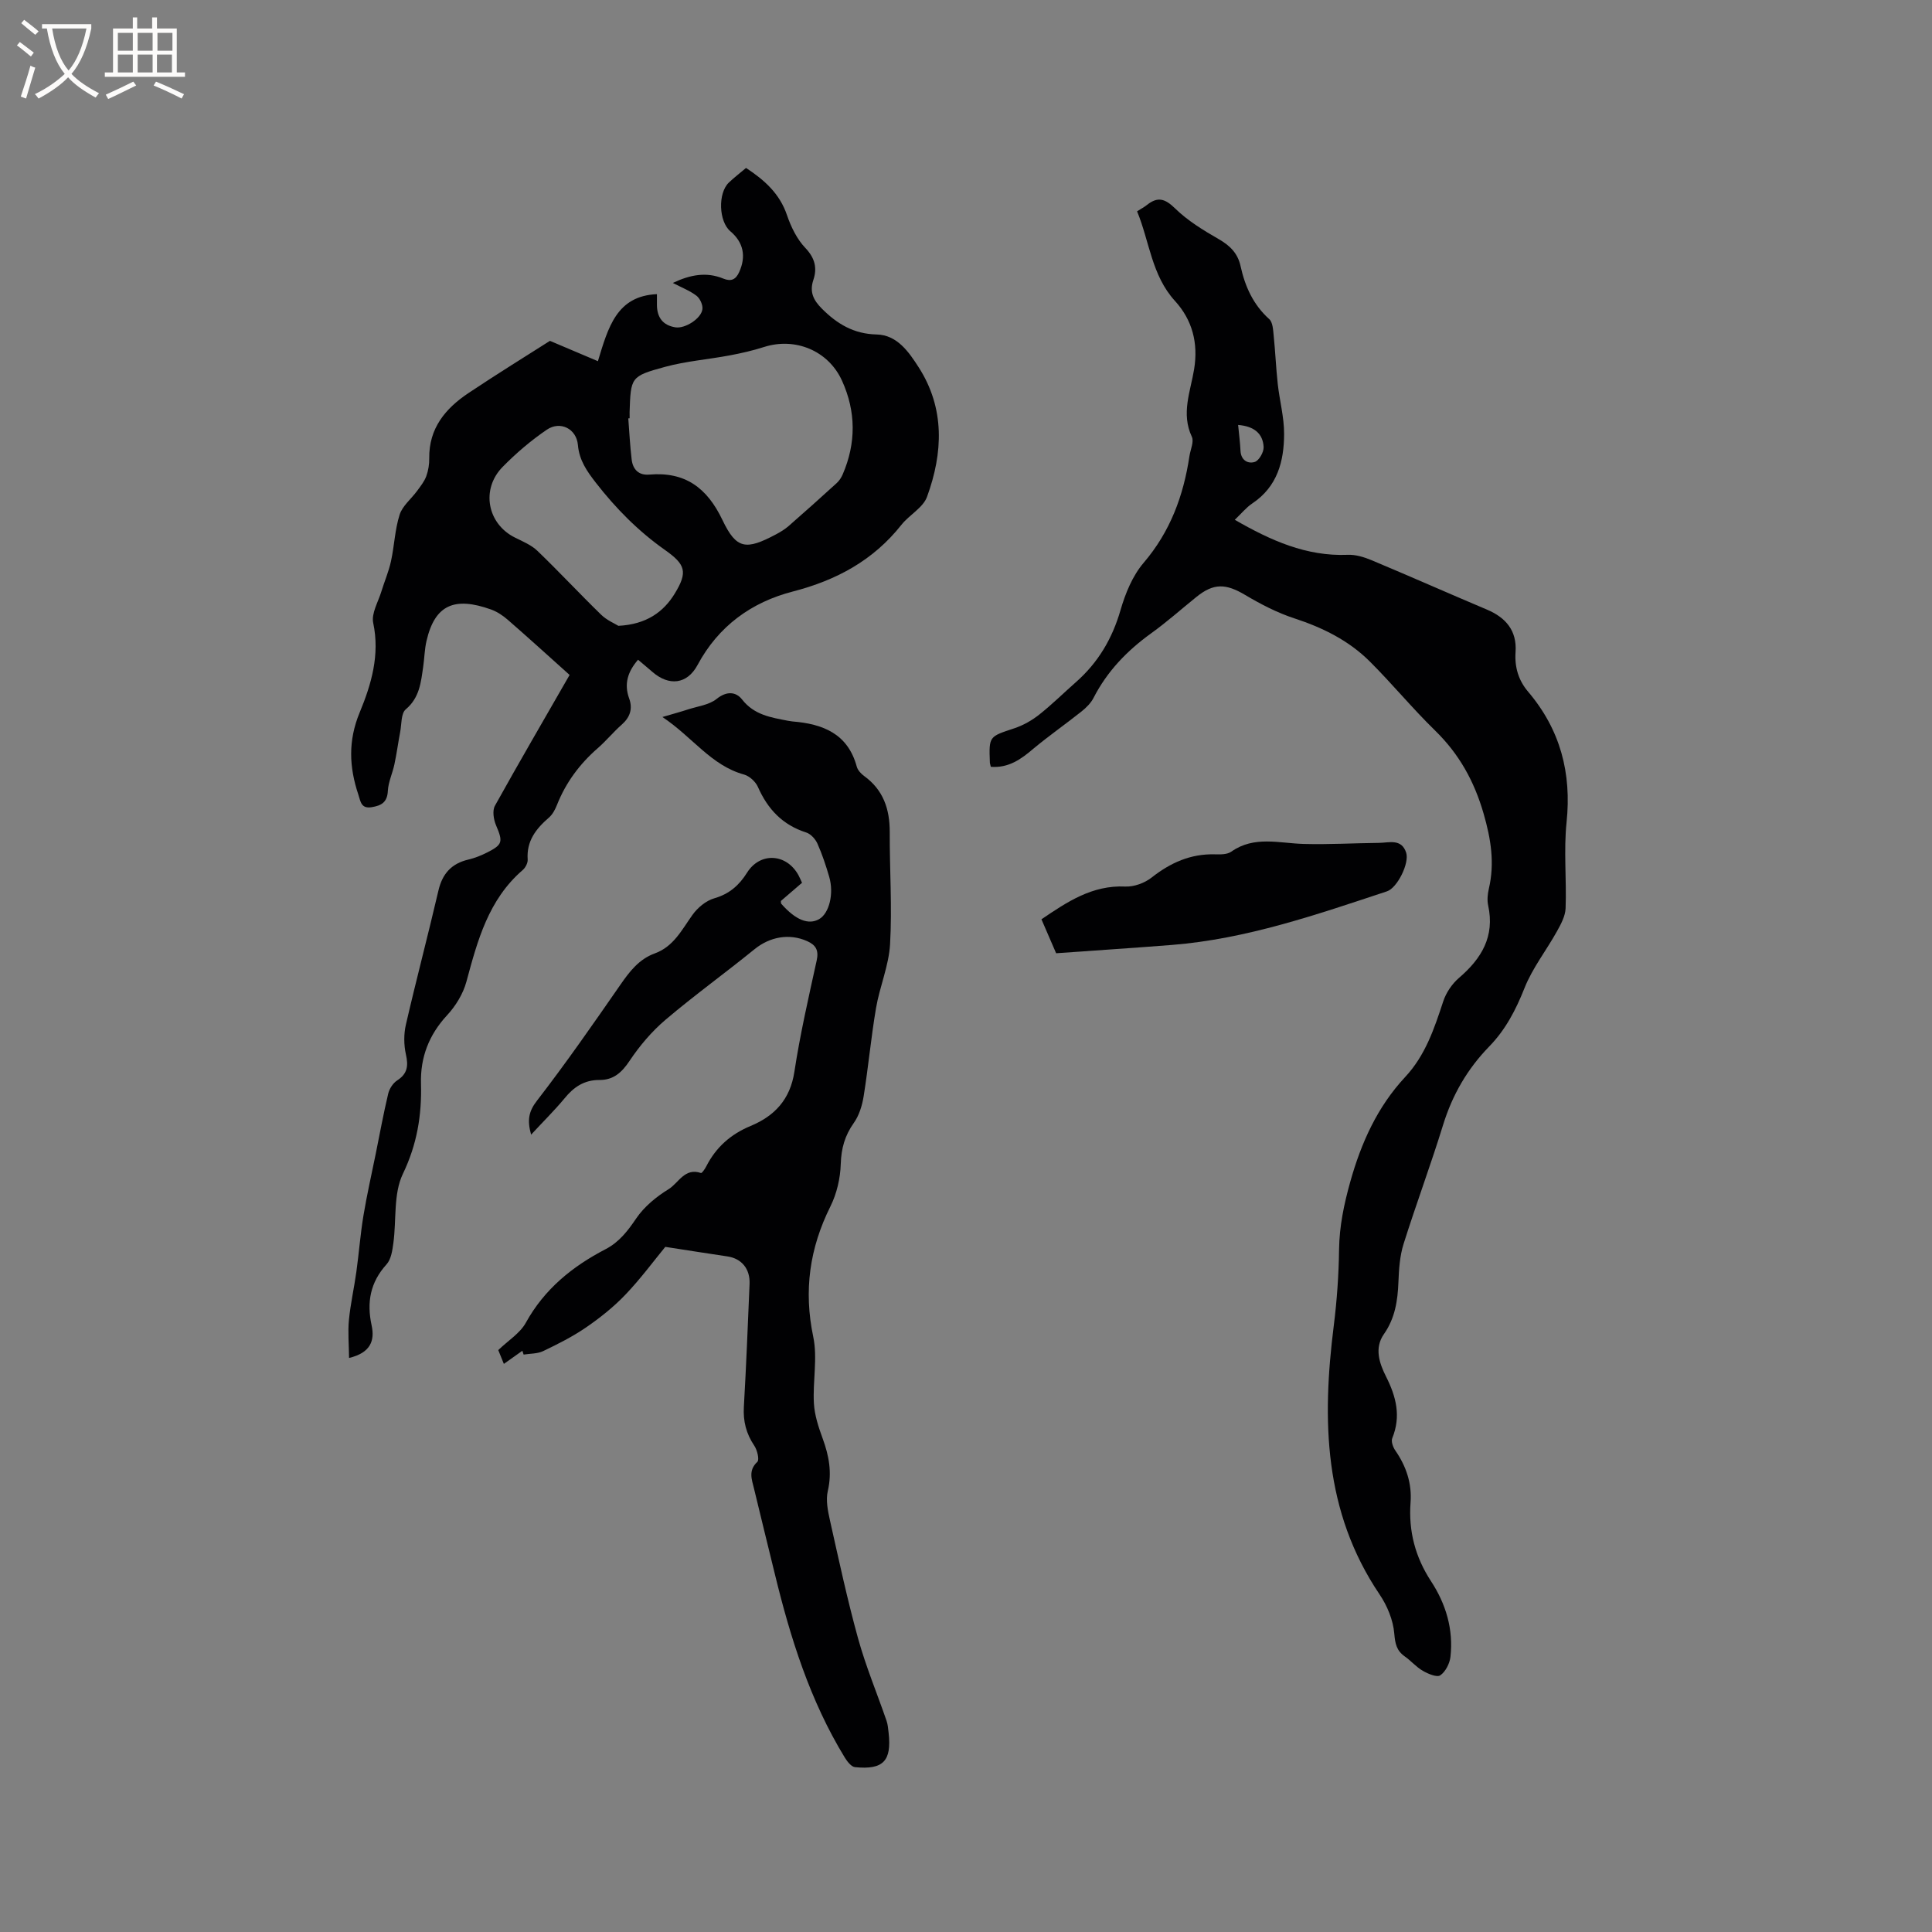
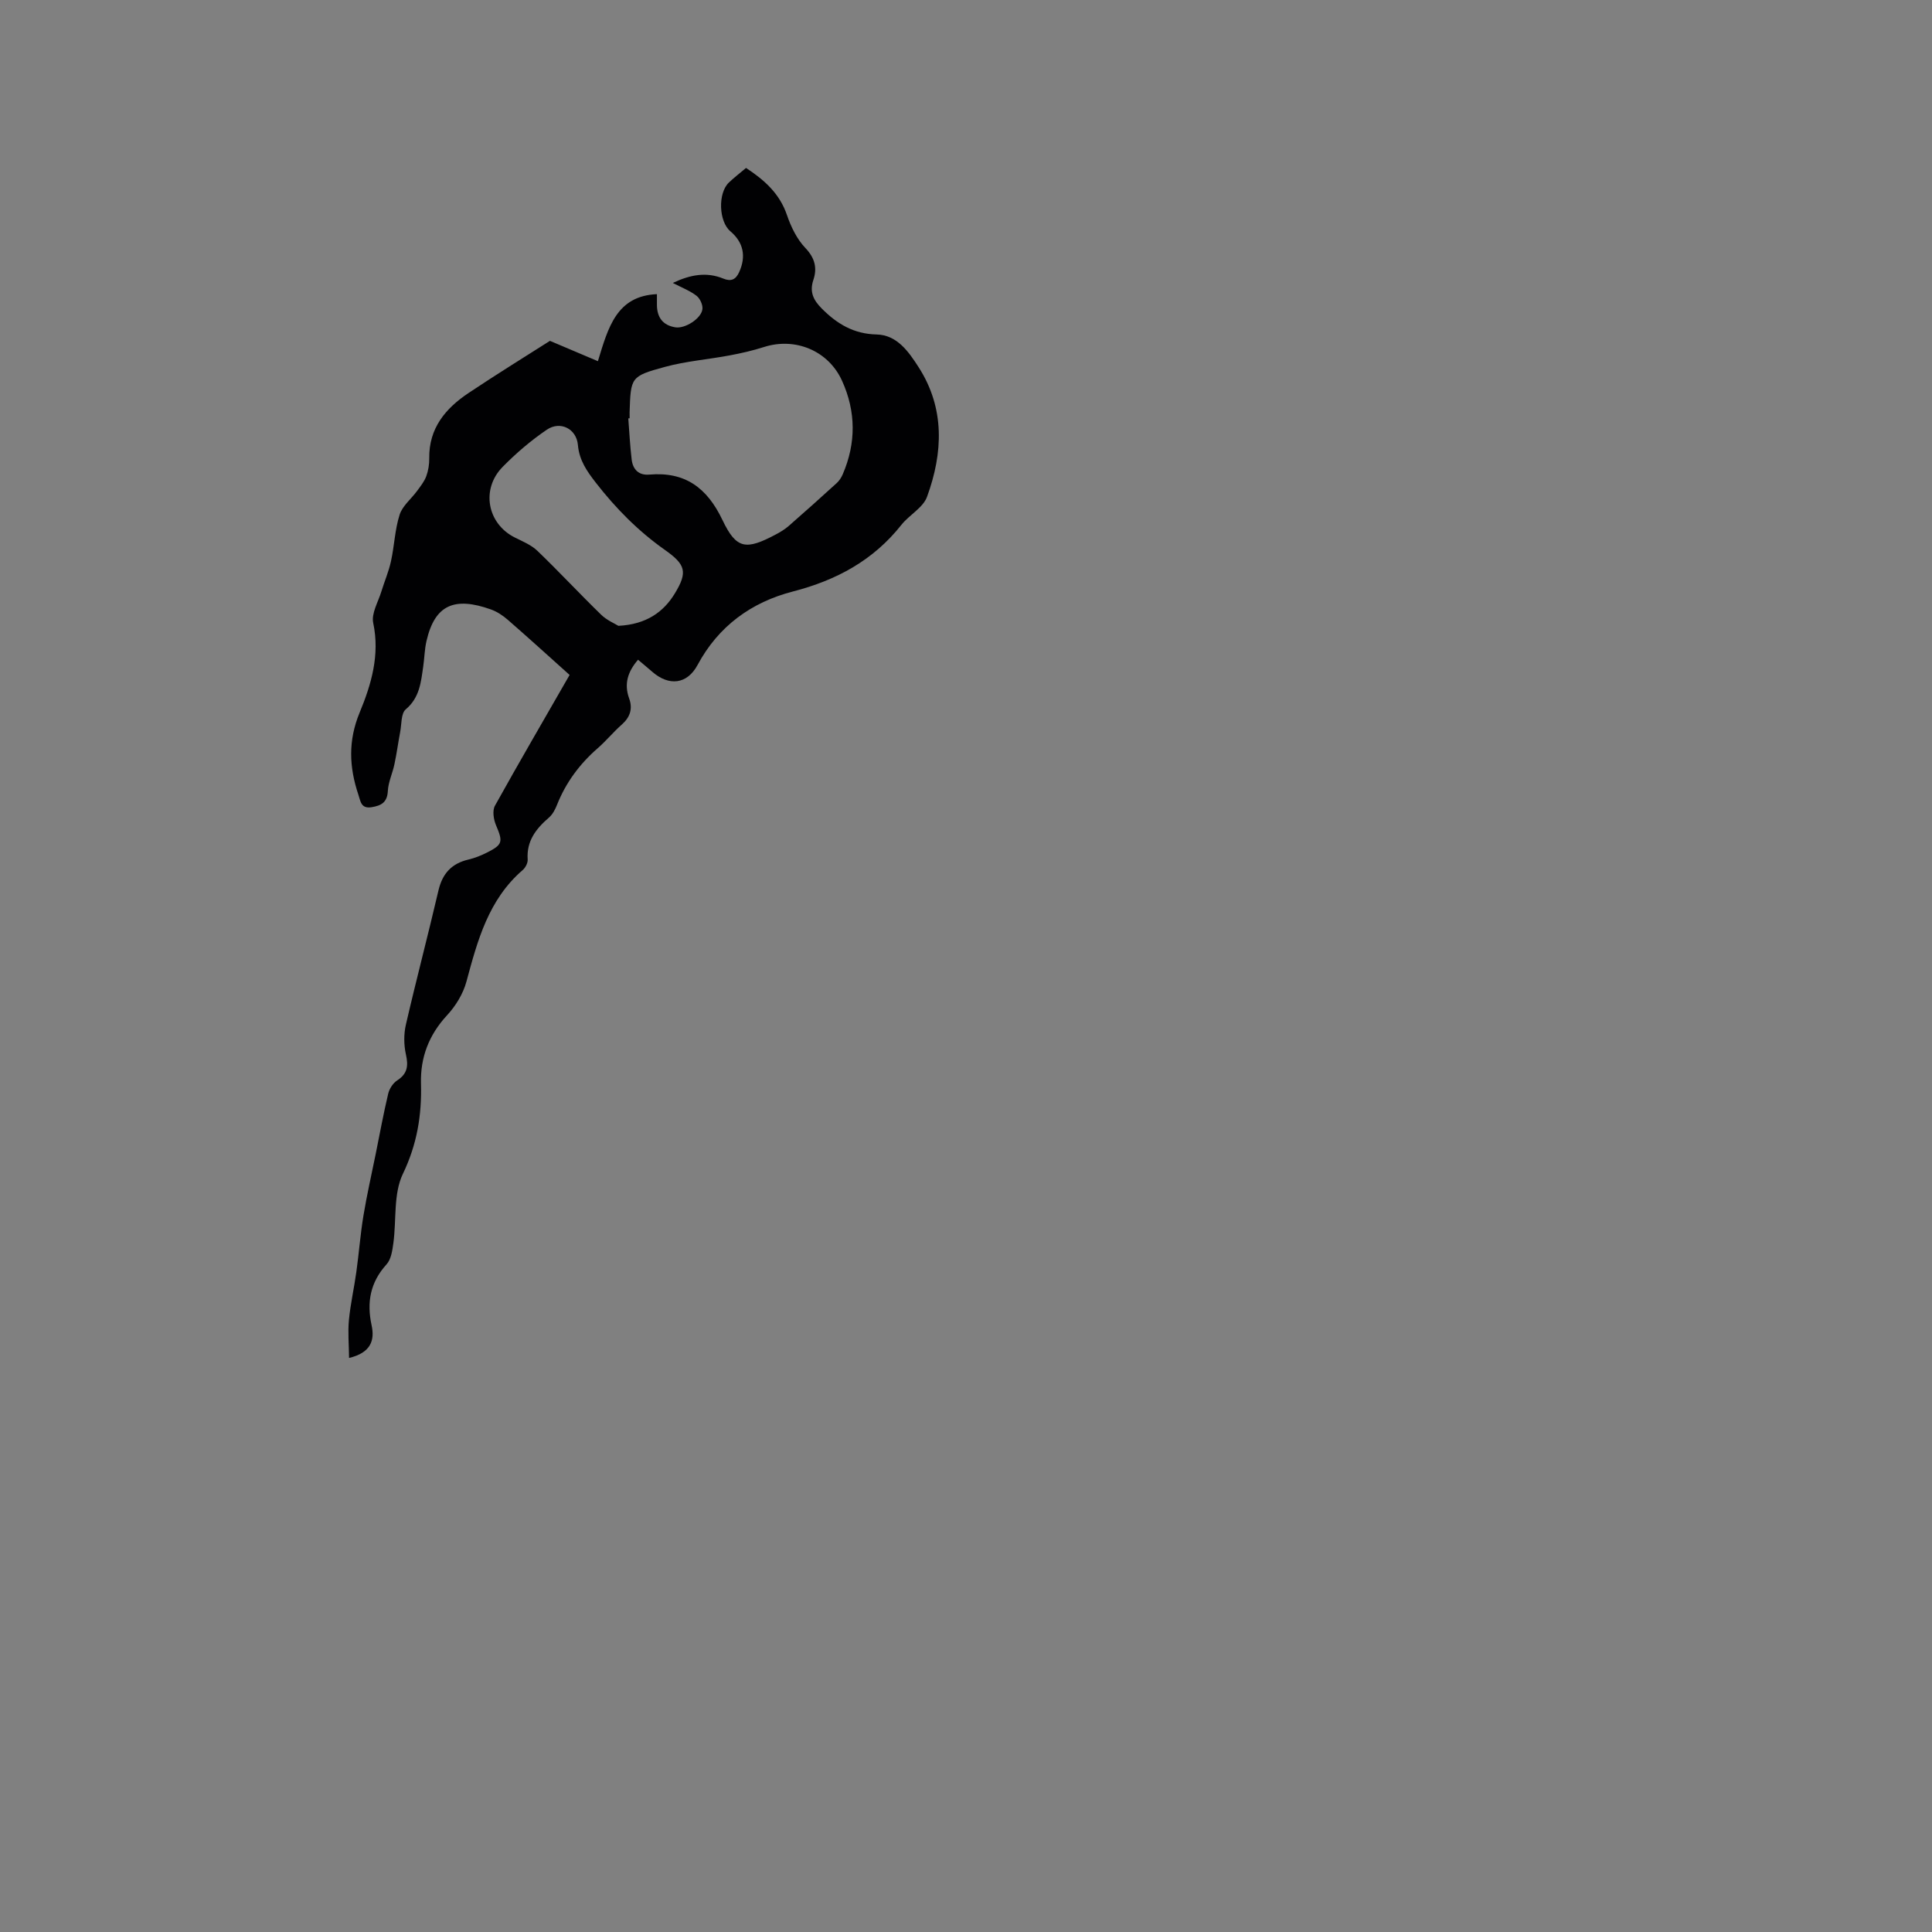
<svg xmlns="http://www.w3.org/2000/svg" enable-background="new 0 0 400 400" viewBox="0 0 400 400">
  <rect x="0" y="0" width="400" height="400" fill="#808080" stroke="none" />
  <g fill="#010103">
    <path d="m117.93 139.74c-4.56-4.09-8.64-7.8-12.79-11.41-1.02-.89-2.23-1.7-3.5-2.15-7.54-2.69-11.6-.97-13.33 6.49-.41 1.74-.43 3.57-.69 5.35-.47 3.22-.73 6.41-3.61 8.84-1 .84-.85 3.09-1.16 4.7-.42 2.22-.72 4.47-1.19 6.68-.39 1.85-1.26 3.66-1.36 5.51-.12 2.36-1.33 3.04-3.35 3.37-2.22.36-2.29-1.21-2.76-2.61-1.91-5.7-2.14-11.16.27-16.98s4.22-11.92 2.81-18.56c-.42-1.96 1.03-4.34 1.69-6.51.64-2.1 1.53-4.13 1.99-6.27.7-3.19.8-6.54 1.79-9.63.58-1.83 2.39-3.25 3.6-4.9.71-.97 1.5-1.95 1.91-3.05.43-1.17.64-2.49.62-3.75-.08-6.2 3.36-10.3 8.12-13.48 5.96-3.98 12.06-7.75 16.87-10.81 4.07 1.73 6.81 2.89 9.93 4.21 2.13-6.98 3.85-13.51 12.22-13.88v2.21c.01 2.59 1.21 4.24 3.82 4.66 2 .32 5.38-1.82 5.6-3.78.1-.89-.51-2.21-1.23-2.76-1.39-1.06-3.08-1.7-4.9-2.65 3.62-1.72 6.98-2.33 10.46-.9 1.63.67 2.59.18 3.28-1.35 1.48-3.27.88-6.16-1.83-8.45-2.4-2.03-2.61-7.88-.31-10.08 1.07-1.02 2.25-1.93 3.56-3.03 3.75 2.47 6.95 5.26 8.48 9.78.83 2.44 2.07 4.98 3.82 6.81 1.99 2.09 2.45 4.18 1.64 6.59-.85 2.53.04 4.22 1.75 5.94 3.16 3.17 6.6 5.25 11.35 5.36 4.24.09 6.66 3.62 8.68 6.76 5.49 8.53 5.07 17.76 1.75 26.85-.83 2.27-3.67 3.74-5.31 5.81-5.82 7.35-13.44 11.46-22.45 13.79-8.57 2.21-15.42 7.14-19.75 15.22-2.16 4.02-5.92 4.42-9.37 1.41-.95-.83-1.93-1.63-2.95-2.5-2.12 2.46-2.94 4.99-1.84 8.02.77 2.11.2 3.88-1.52 5.4-1.75 1.54-3.23 3.37-4.99 4.9-3.74 3.26-6.6 7.11-8.43 11.73-.38.96-.92 1.99-1.68 2.64-2.67 2.31-4.66 4.85-4.39 8.67.05.72-.47 1.71-1.05 2.2-7.07 6.11-9.33 14.55-11.63 23.08-.68 2.52-2.22 5.04-4.01 6.97-3.77 4.07-5.55 8.74-5.4 14.14.18 6.54-.81 12.58-3.75 18.7-1.99 4.14-1.31 9.53-1.97 14.35-.21 1.51-.46 3.34-1.41 4.38-3.38 3.73-4.13 7.86-3.09 12.64.67 3.1-.16 5.66-4.67 6.74-.03-2.82-.27-5.36-.03-7.85.32-3.34 1.08-6.64 1.54-9.98.54-3.88.83-7.8 1.47-11.66.71-4.28 1.68-8.52 2.54-12.77.84-4.15 1.6-8.32 2.58-12.44.24-1.03.99-2.2 1.86-2.76 2.15-1.39 2.34-3.03 1.81-5.38-.44-1.98-.46-4.22 0-6.19 2.14-9.28 4.58-18.49 6.74-27.77.82-3.5 2.73-5.58 6.21-6.39 1.32-.31 2.63-.84 3.84-1.45 3.28-1.65 3.32-2.23 1.86-5.67-.5-1.18-.78-3.01-.22-4.02 5.03-9.05 10.25-18 15.46-27.08zm12.43-53.14c-.09.01-.18.01-.28.02.22 2.84.36 5.69.7 8.52.24 2.04 1.45 3.31 3.64 3.12 7.42-.64 11.97 2.72 15.16 9.41 2.9 6.09 4.89 6.25 11.07 2.97.93-.49 1.85-1.06 2.64-1.74 3.35-2.93 6.67-5.9 9.95-8.89.52-.48.95-1.14 1.23-1.79 2.8-6.48 2.76-13.02-.14-19.4-2.84-6.25-9.72-9.04-16.17-6.97-2.31.74-4.69 1.28-7.08 1.73-4.46.84-9.05 1.19-13.41 2.38-7.13 1.94-7.07 2.16-7.32 9.39-.01.4.01.82.01 1.25zm-2.33 42.97c5.81-.29 9.36-2.89 11.66-6.66 2.75-4.5 2.25-6.04-2.05-9.07-5.51-3.89-10.15-8.59-14.27-13.89-1.84-2.37-3.44-4.63-3.72-7.82-.29-3.35-3.64-5.06-6.43-3.17-3.28 2.23-6.36 4.86-9.15 7.7-4.57 4.65-3.17 11.82 2.57 14.65 1.61.8 3.37 1.53 4.63 2.74 4.48 4.31 8.73 8.88 13.19 13.22 1.18 1.15 2.82 1.83 3.57 2.3z" />
-     <path d="m205.14 158.76c-.12-.52-.2-.72-.2-.93-.2-5.41-.17-5.31 5.02-7.03 1.85-.61 3.66-1.63 5.19-2.84 2.66-2.1 5.07-4.5 7.62-6.74 4.58-4.04 7.51-8.98 9.22-14.9 1-3.46 2.49-7.11 4.79-9.8 5.52-6.46 8.25-13.89 9.48-22.08.2-1.35.98-2.98.5-4.01-2.27-4.82-.28-9.38.47-13.99.88-5.39-.35-10.17-3.97-14.14-4.84-5.31-5.26-12.31-7.84-18.55.85-.54 1.5-.88 2.06-1.33 2.22-1.76 3.73-1.3 5.81.73 2.59 2.54 5.82 4.51 9 6.34 2.35 1.35 3.97 2.92 4.56 5.62.92 4.2 2.61 7.97 5.93 10.96.74.66.8 2.22.92 3.39.34 3.33.48 6.67.84 10 .38 3.47 1.33 6.91 1.32 10.37-.01 5.66-1.38 10.91-6.56 14.38-1.29.86-2.31 2.14-3.65 3.41 7.43 4.27 14.79 7.6 23.39 7.25 1.61-.07 3.35.46 4.87 1.09 8.01 3.35 15.94 6.87 23.94 10.25 3.94 1.66 6.23 4.39 5.93 8.76-.22 3.15.6 5.89 2.6 8.24 6.66 7.85 9.03 16.81 7.96 27.05-.61 5.87.02 11.87-.2 17.8-.06 1.62-.98 3.3-1.8 4.78-2.19 3.94-5.07 7.59-6.71 11.73-1.79 4.52-3.93 8.63-7.3 12.09-4.51 4.63-7.63 10.01-9.55 16.23-2.55 8.28-5.59 16.41-8.19 24.67-.78 2.49-.96 5.22-1.06 7.85-.15 3.87-.69 7.5-3.01 10.81-2.02 2.88-.93 6.06.44 8.77 2.11 4.18 3.14 8.24 1.29 12.78-.27.67.16 1.86.64 2.55 2.26 3.26 3.45 6.83 3.15 10.76-.44 5.94.98 11.3 4.23 16.28 3.11 4.75 4.67 10 4.03 15.68-.16 1.38-1.02 3.07-2.11 3.82-.69.47-2.53-.31-3.62-.94-1.36-.78-2.42-2.06-3.72-2.97-1.7-1.2-2-2.61-2.18-4.74-.23-2.79-1.46-5.76-3.05-8.11-11.57-17.15-11.94-36.09-9.48-55.61.66-5.24 1.03-10.54 1.1-15.82.07-4.83 1.02-9.36 2.32-14 2.27-8.09 5.61-15.51 11.36-21.68 4.2-4.5 6.04-10.06 7.9-15.71.59-1.78 1.82-3.59 3.24-4.81 4.67-4 7.45-8.58 6.05-15-.24-1.1-.12-2.35.14-3.47 1.24-5.31.43-10.29-1.08-15.53-1.94-6.73-5.07-12.36-10.06-17.23-4.7-4.58-8.89-9.69-13.54-14.32-4.35-4.32-9.72-6.98-15.57-8.89-3.56-1.16-6.98-2.94-10.22-4.86-3.97-2.36-6.49-2.47-10.04.39-3.14 2.53-6.15 5.22-9.42 7.57-4.98 3.59-9.1 7.86-11.92 13.37-.55 1.07-1.51 2.02-2.47 2.79-3.29 2.62-6.75 5.03-9.98 7.72-2.54 2.17-5.14 4.04-8.81 3.75zm51.2-70.78c.19 1.98.41 3.65.49 5.33.09 2 1.55 2.77 2.95 2.33.89-.28 1.9-2.05 1.84-3.1-.15-2.79-1.98-4.29-5.28-4.56z" />
-     <path d="m109.96 234.92c-.84-3.02-.51-4.82 1.24-7.07 6.01-7.78 11.63-15.87 17.24-23.96 1.91-2.76 3.87-5.31 7.11-6.49 3.92-1.42 5.6-4.88 7.81-7.97 1.06-1.49 2.8-2.95 4.51-3.44 3.11-.89 5.17-2.71 6.79-5.3 2.7-4.31 8.18-4.03 10.67.54.25.46.44.95.72 1.54-1.5 1.3-3 2.59-4.38 3.77.04.36.01.5.07.56 2.95 3.37 5.65 4.46 7.86 3.19 2.07-1.19 3.1-5.25 2.08-8.75-.68-2.33-1.45-4.66-2.44-6.88-.42-.94-1.38-2-2.32-2.3-4.89-1.56-7.97-4.82-10-9.43-.48-1.09-1.75-2.26-2.88-2.57-6.82-1.88-10.62-7.72-16.89-11.91 2.37-.7 3.83-1.09 5.26-1.56 2.02-.66 4.39-.93 5.95-2.18 2.09-1.69 4.02-1.5 5.28.11 2.51 3.22 5.99 3.72 9.51 4.41.31.06.63.11.94.14 6.26.51 11.43 2.51 13.29 9.34.2.75.89 1.49 1.55 1.97 3.96 2.88 5.29 6.85 5.28 11.59-.03 7.74.51 15.49.07 23.2-.25 4.45-2.15 8.79-2.91 13.25-1.03 6.05-1.59 12.19-2.56 18.25-.31 1.91-.93 3.96-2.03 5.51-1.87 2.63-2.61 5.28-2.71 8.51-.09 2.96-.82 6.13-2.14 8.78-4.31 8.65-5.56 17.42-3.56 26.98.93 4.42-.12 9.21.14 13.81.14 2.46.96 4.93 1.82 7.28 1.3 3.56 1.95 7.01 1.06 10.84-.45 1.92.01 4.16.46 6.17 1.83 8.16 3.58 16.34 5.81 24.39 1.6 5.78 3.93 11.35 5.89 17.03.27.79.33 1.66.43 2.5.65 5.81-1.11 7.69-6.96 7.1-.77-.08-1.6-1.16-2.1-1.96-7.22-11.8-11.28-24.8-14.52-38.12-1.43-5.86-2.88-11.72-4.29-17.59-.46-1.9-1.23-3.75.69-5.54.46-.43-.02-2.44-.63-3.34-1.68-2.49-2.34-5.08-2.16-8.08.49-8.47.82-16.94 1.18-25.42.13-3.11-1.64-5.25-4.57-5.69-4.11-.61-8.21-1.26-12.88-1.98-2.39 2.91-5.1 6.59-8.23 9.87-2.43 2.55-5.25 4.8-8.16 6.8-2.78 1.91-5.84 3.45-8.89 4.91-1.19.57-2.69.5-4.05.72-.09-.26-.17-.53-.26-.79-1.19.85-2.39 1.69-3.83 2.72-.49-1.2-.9-2.22-1.16-2.86 2.09-2.01 4.51-3.49 5.7-5.65 3.85-6.98 9.64-11.67 16.52-15.24 2.82-1.47 4.58-3.77 6.35-6.38 1.65-2.43 4.16-4.49 6.69-6.04 2.07-1.27 3.33-4.52 6.71-3.35.19.07.83-.85 1.1-1.39 2.01-3.94 5.05-6.64 9.17-8.35 4.97-2.06 8.2-5.49 9.07-11.23 1.18-7.74 2.94-15.39 4.62-23.05.46-2.09-.18-3.19-1.98-3.99-3.71-1.66-7.74-.89-10.9 1.68-6.08 4.94-12.45 9.53-18.42 14.6-2.85 2.42-5.36 5.39-7.44 8.5-1.62 2.43-3.35 3.99-6.25 3.97-3.13-.02-5.33 1.46-7.24 3.83-2.07 2.49-4.38 4.76-6.9 7.49z" />
-     <path d="m218.66 197.36c-1.14-2.64-2.06-4.77-3.04-7.03 5.32-3.6 10.49-7.1 17.36-6.78 1.81.08 4.01-.73 5.46-1.87 3.9-3.07 8.06-4.93 13.08-4.8 1.14.03 2.55.05 3.4-.55 4.77-3.36 9.94-1.73 15.04-1.6 5.16.14 10.34-.17 15.51-.22 2.1-.02 4.69-.95 5.66 2.02.71 2.17-1.83 7.3-3.97 8.01-14.57 4.82-29.08 9.87-44.54 11.1-8.02.63-16.03 1.15-23.96 1.72z" />
  </g>
-   <path d="m6.4 11.7c-1-.8-1.9-1.6-2.9-2.3l.6-.7c.9.7 1.9 1.4 2.9 2.2zm-2.1 8.3c.7-2.1 1.4-4.2 2-6.4.2.1.6.3 1 .4-.7 2.3-1.3 4.4-1.9 6.4zm3-12.8c-1.1-.9-2.1-1.7-2.9-2.4l.6-.7c1 .8 2 1.5 3 2.4zm1.4-1.3v-.9h10.2v.9c-.9 4.2-2.3 7.3-4.1 9.4 1.3 1.4 3.2 2.7 5.7 4-.2.2-.4.5-.7.9-2.5-1.4-4.4-2.7-5.7-4.2-1.4 1.5-3.5 3-6.1 4.4 0 0 0 0-.1-.1-.3-.4-.5-.7-.7-.8 2.7-1.3 4.7-2.8 6.2-4.2-1.8-2.2-3-5.3-3.7-9.4zm9.2 0h-7.1c.6 3.8 1.7 6.7 3.4 8.7 1.7-2 2.9-4.8 3.7-8.7z" fill="#fcfbfa" />
-   <path d="m31.6 3.6h.9v2.3h4.1v9.1h1.7v.9h-16.6v-.9h1.7v-9.1h4.1v-2.3h.9v2.3h3.1v-2.3zm-4 13.3.6.8c-1.9.9-3.8 1.9-5.8 2.8-.2-.3-.3-.6-.5-.9 2-.9 3.9-1.8 5.7-2.7zm-3.2-10.1v3.7h3.1v-3.7zm0 4.5v3.7h3.1v-3.7zm4.1-4.5v3.7h3.1v-3.7zm0 4.5v3.7h3.1v-3.7zm9.1 9.1c-2.1-1.1-4.1-2-5.8-2.7l.5-.8c2.2.9 4.1 1.8 5.8 2.6zm-1.9-13.6h-3.1v3.7h3.1zm-3.2 4.5v3.7h3.1v-3.7z" fill="#fcfbfa" />
</svg>